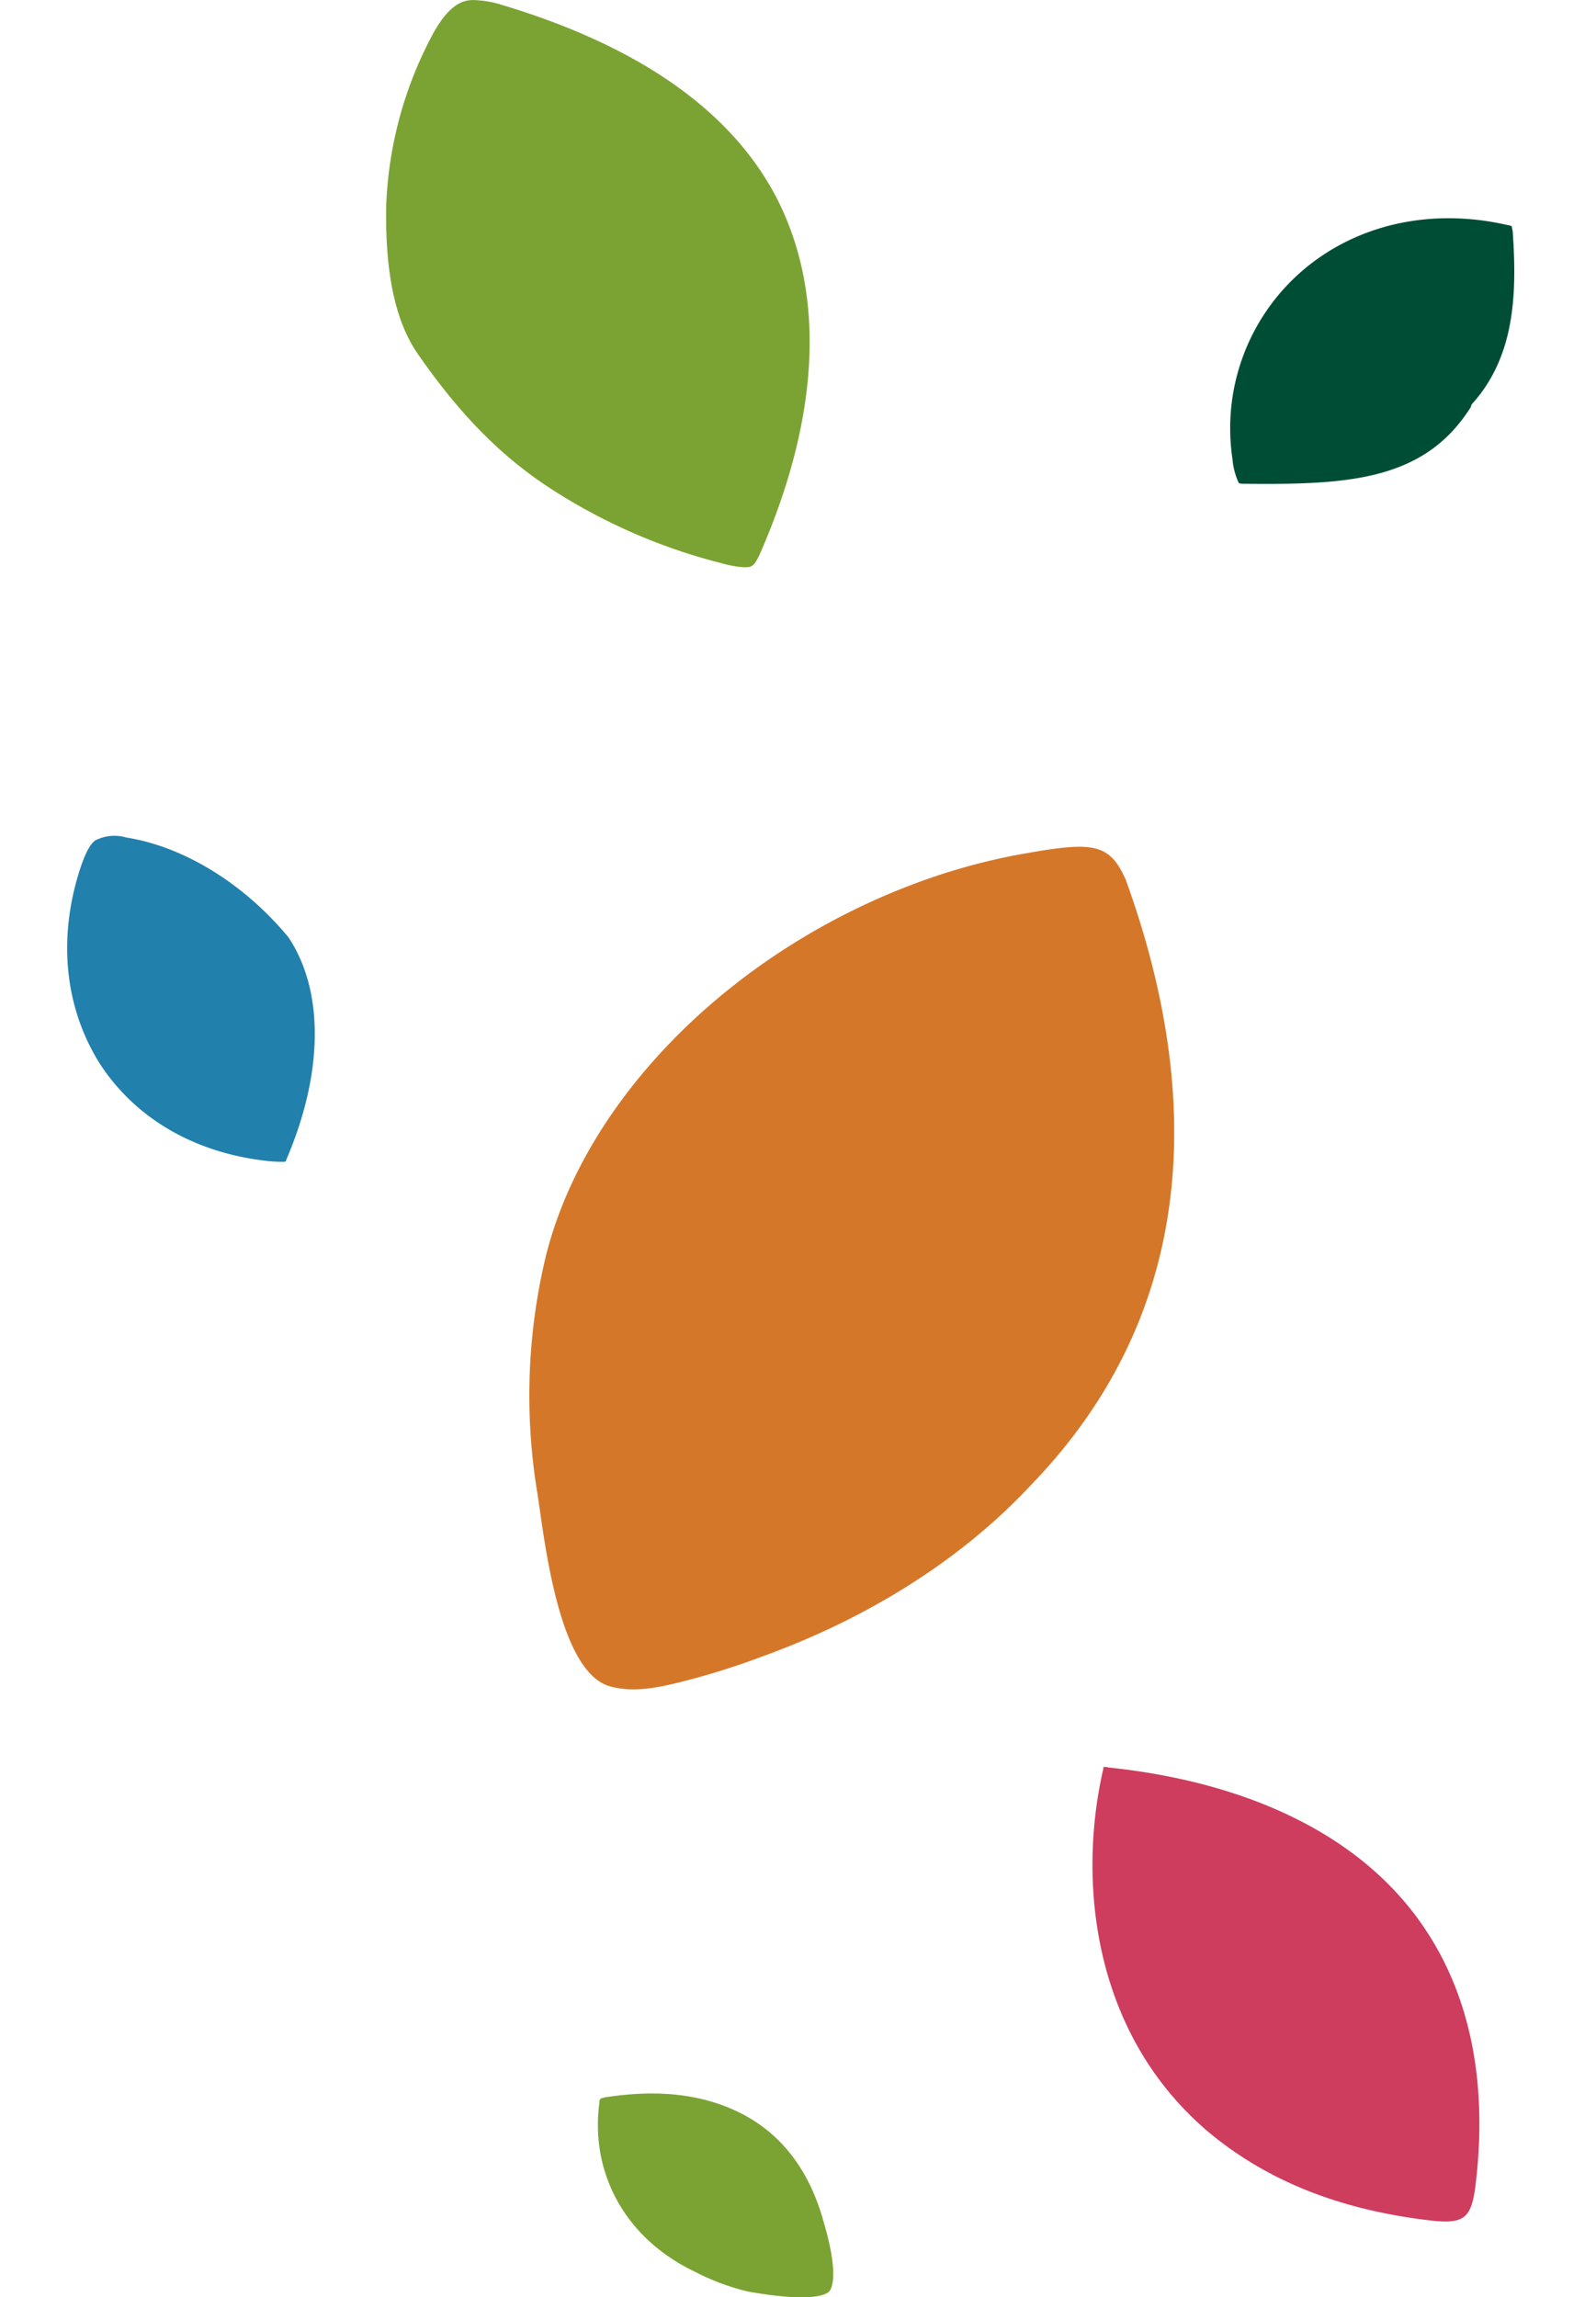
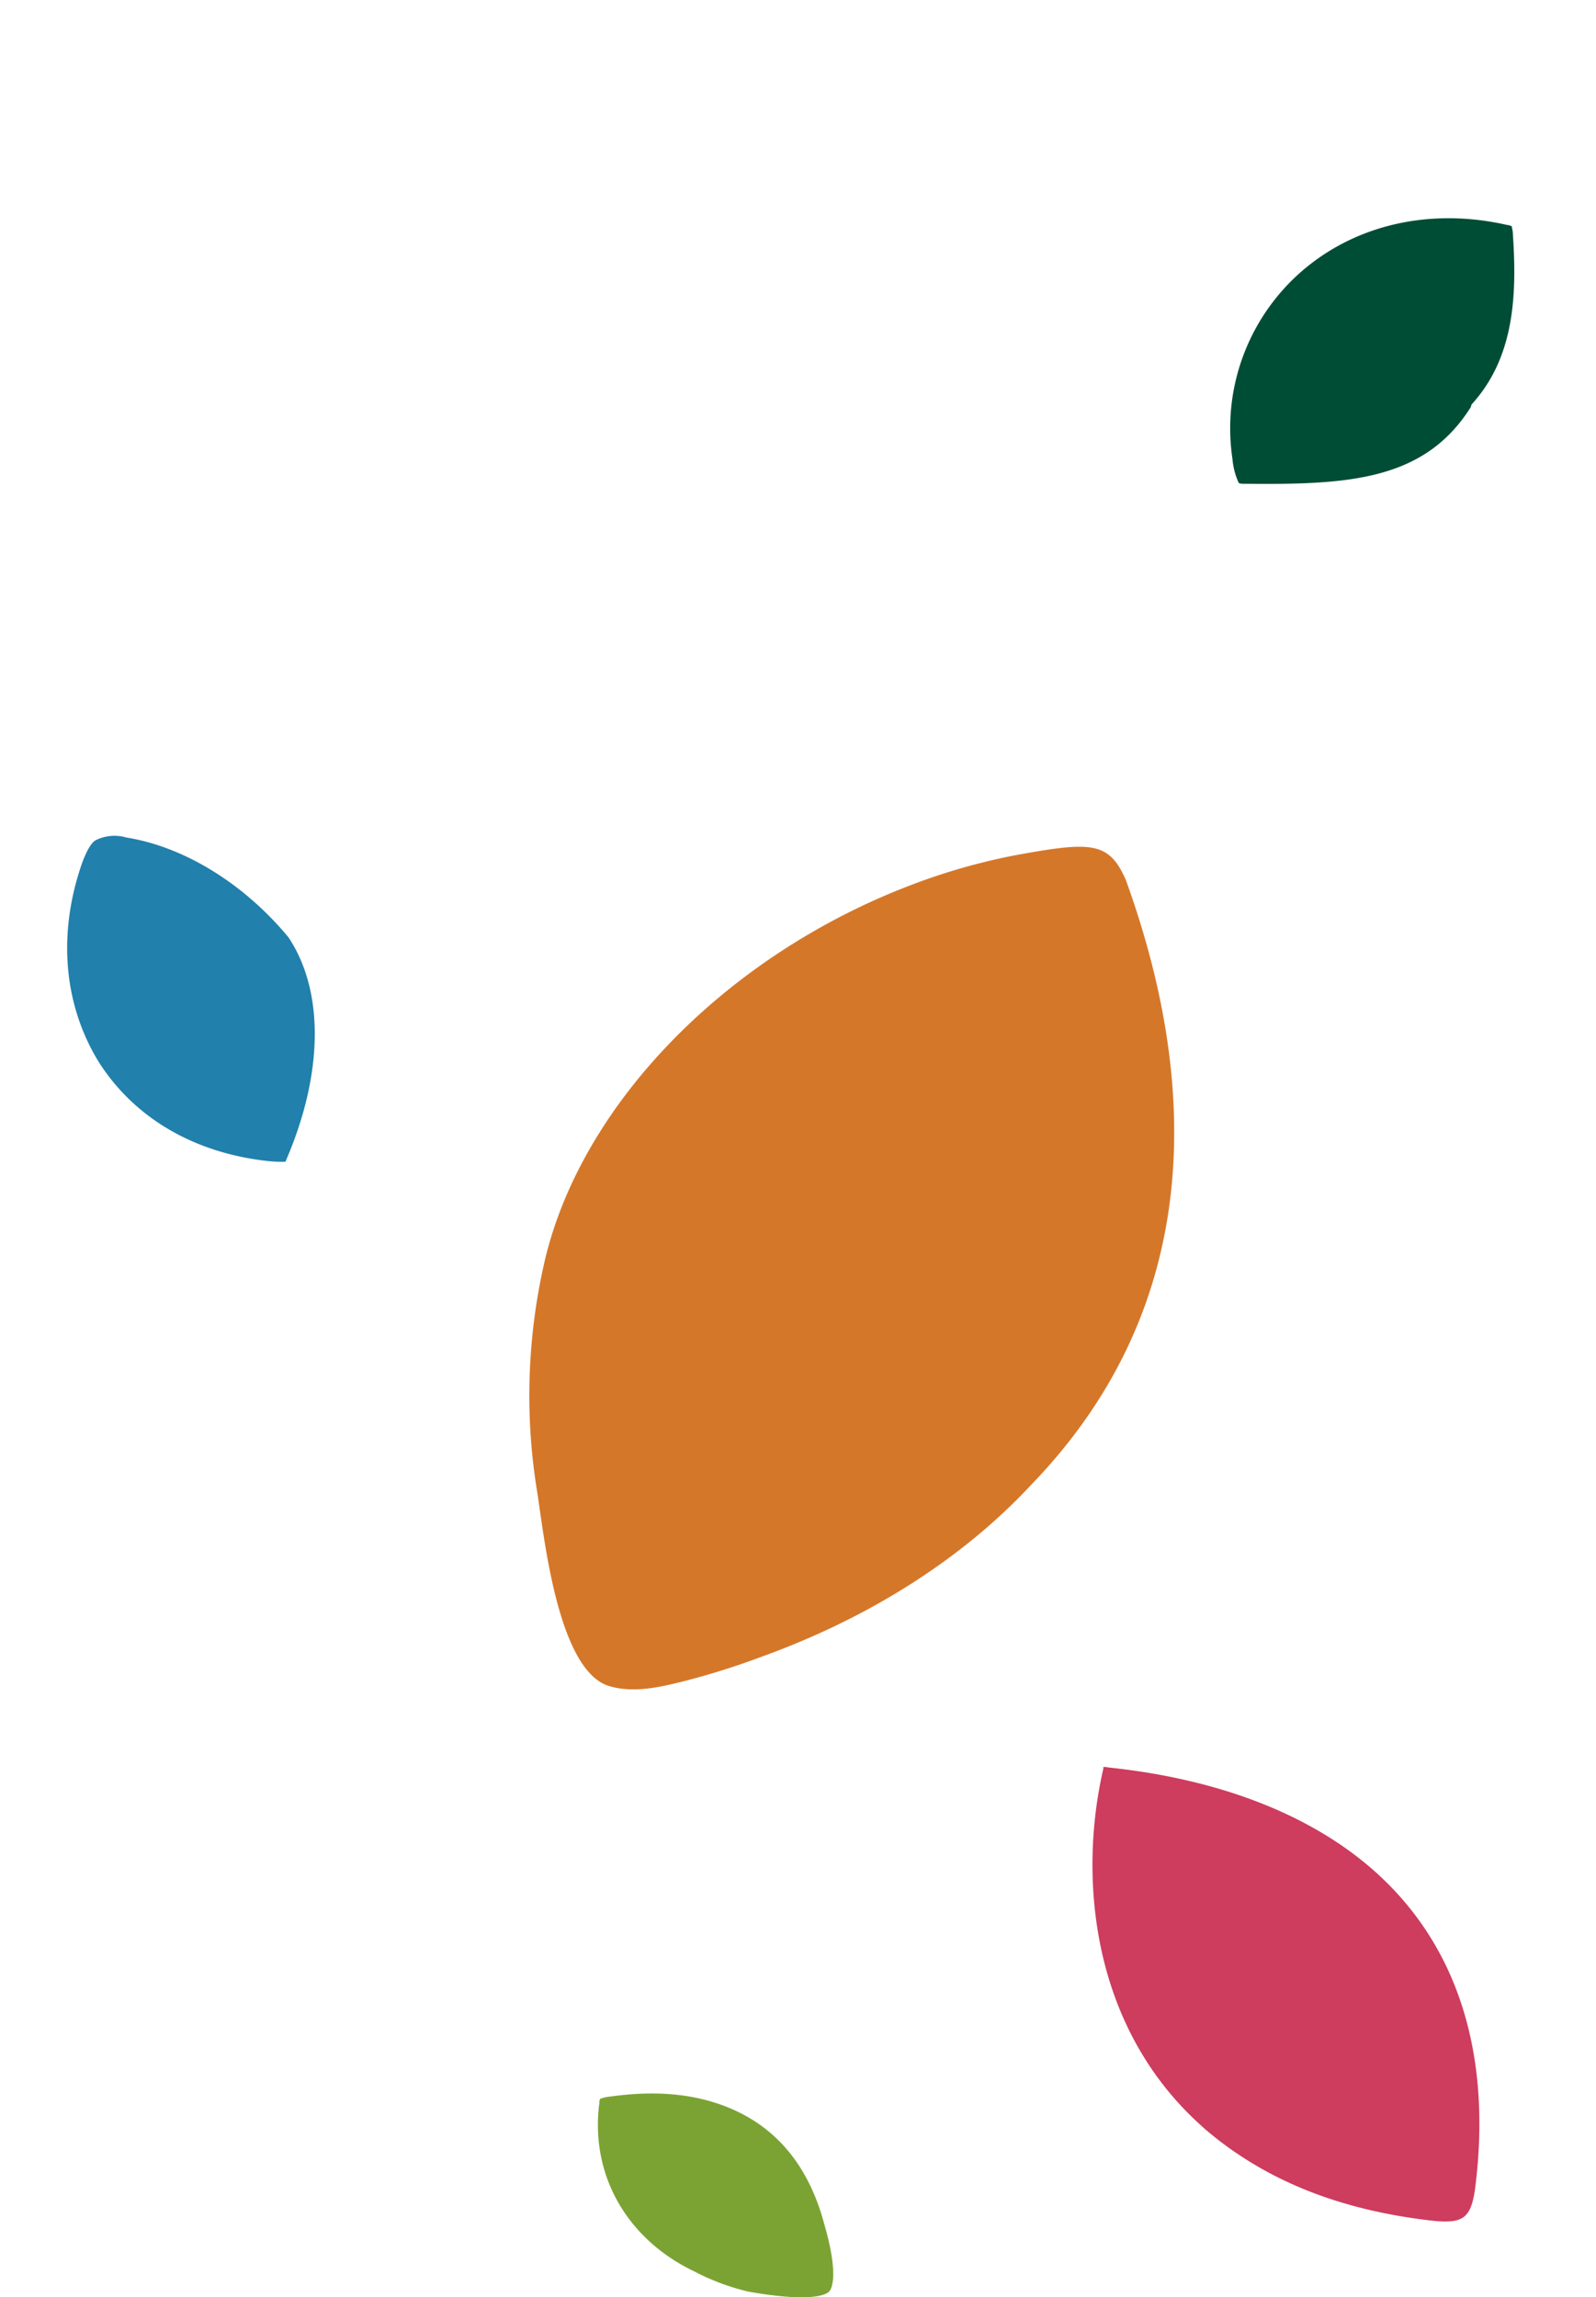
<svg xmlns="http://www.w3.org/2000/svg" width="165.334" height="237.979" viewBox="0 0 165.334 237.979">
  <g id="グループ_5649" data-name="グループ 5649" transform="translate(-158.382 -258.085)">
-     <path id="パス_7146" data-name="パス 7146" d="M72.8,60.8c-.747,1.708-.961,1.708-1.815,1.708a11.018,11.018,0,0,1-2.349-.427A59.2,59.2,0,0,1,50.7,54.18c-5.019-3.31-9.29-7.688-13.561-13.881-2.242-3.31-3.31-8.222-3.2-15.162a40.7,40.7,0,0,1,4.591-17.4c2.136-4.164,3.844-4.058,5.019-3.951a10.19,10.19,0,0,1,2.242.427c14.308,4.271,23.918,11,28.616,20.074C79.424,34.105,78.89,46.705,72.8,60.8Z" transform="translate(164.448 254.338)" fill="#7ba333" />
    <path id="パス_7147" data-name="パス 7147" d="M56.7,22.957c-7.795,5.552-15.59,8.435-23.7,8.649h-.641C16.978,31.606,5.659,20.928.107,10.891L0,10.784a1.474,1.474,0,0,1,.427-.32C9.823,3.63,19.433,0,28.3,0,39.828,0,49.972,6.086,57.873,17.511,59.582,20.074,59.368,21.035,56.7,22.957Z" transform="translate(279.893 433.118) rotate(42)" fill="#ce3c5e" />
    <path id="パス_7150" data-name="パス 7150" d="M18.051,69.085A78.345,78.345,0,0,1,9.4,68.551C6.732,68.23,4.063,67.8,2.034,66.2c-4.271-3.524-.641-16.871.32-21.355a61.819,61.819,0,0,1,9.61-22.53C21.468,8.756,40.688,0,60.869,0A64.4,64.4,0,0,1,72.08.961C80.088,2.456,81.8,3.1,82.01,7.474c-.427,22.423-8.222,44.1-31.606,54.99C40.581,67.269,29.262,69.3,18.051,69.085Z" transform="translate(195.766 371.644) rotate(-21)" fill="#d57729" />
    <path id="パス_7155" data-name="パス 7155" d="M23.494,18.909c.32,6.62-4.058,13.881-12.066,19.647-.107.107-.107.107-.214.107a13.912,13.912,0,0,1-1.6-1.068C3.633,33,.216,26.81,0,19.976-.1,13.249,2.886,6.736,8.652,1.718,10.253.329,11.108.009,11.535.009A4.353,4.353,0,0,1,14.418,1.4C19.116,5.348,22.426,11.861,23.494,18.909Z" transform="translate(158.382 351.069) rotate(-31)" fill="#2180ac" />
    <path id="パス_7157" data-name="パス 7157" d="M61.68,46.8c-.32.32-1.815,1.175-8.435,0A24.366,24.366,0,0,1,47.8,44.769l-.427-.214c-6.834-3.417-10.464-10.037-9.5-17.3a.624.624,0,0,1,.107-.427,3.766,3.766,0,0,1,.961-.214c5.232-.747,9.61-.214,13.347,1.6,4.378,2.136,7.368,5.98,8.862,11.532C62.747,45.2,61.893,46.584,61.68,46.8Z" transform="translate(182.6 448.665)" fill="#7ba333" />
    <path id="パス_7163" data-name="パス 7163" d="M43.708,33.372c-.427,0-.641,0-.747-.107a7.331,7.331,0,0,1-.641-2.456,21.537,21.537,0,0,1,7.154-19.433c5.659-4.912,13.454-6.62,21.355-4.8.214,0,.32.107.427.107,0,.214.107.427.107.747.427,6.3.214,12.813-4.271,17.725l-.107.32-.214.32C61.967,33.052,54.172,33.479,43.708,33.372Z" transform="translate(243.737 274.827)" fill="#004d36" />
  </g>
</svg>